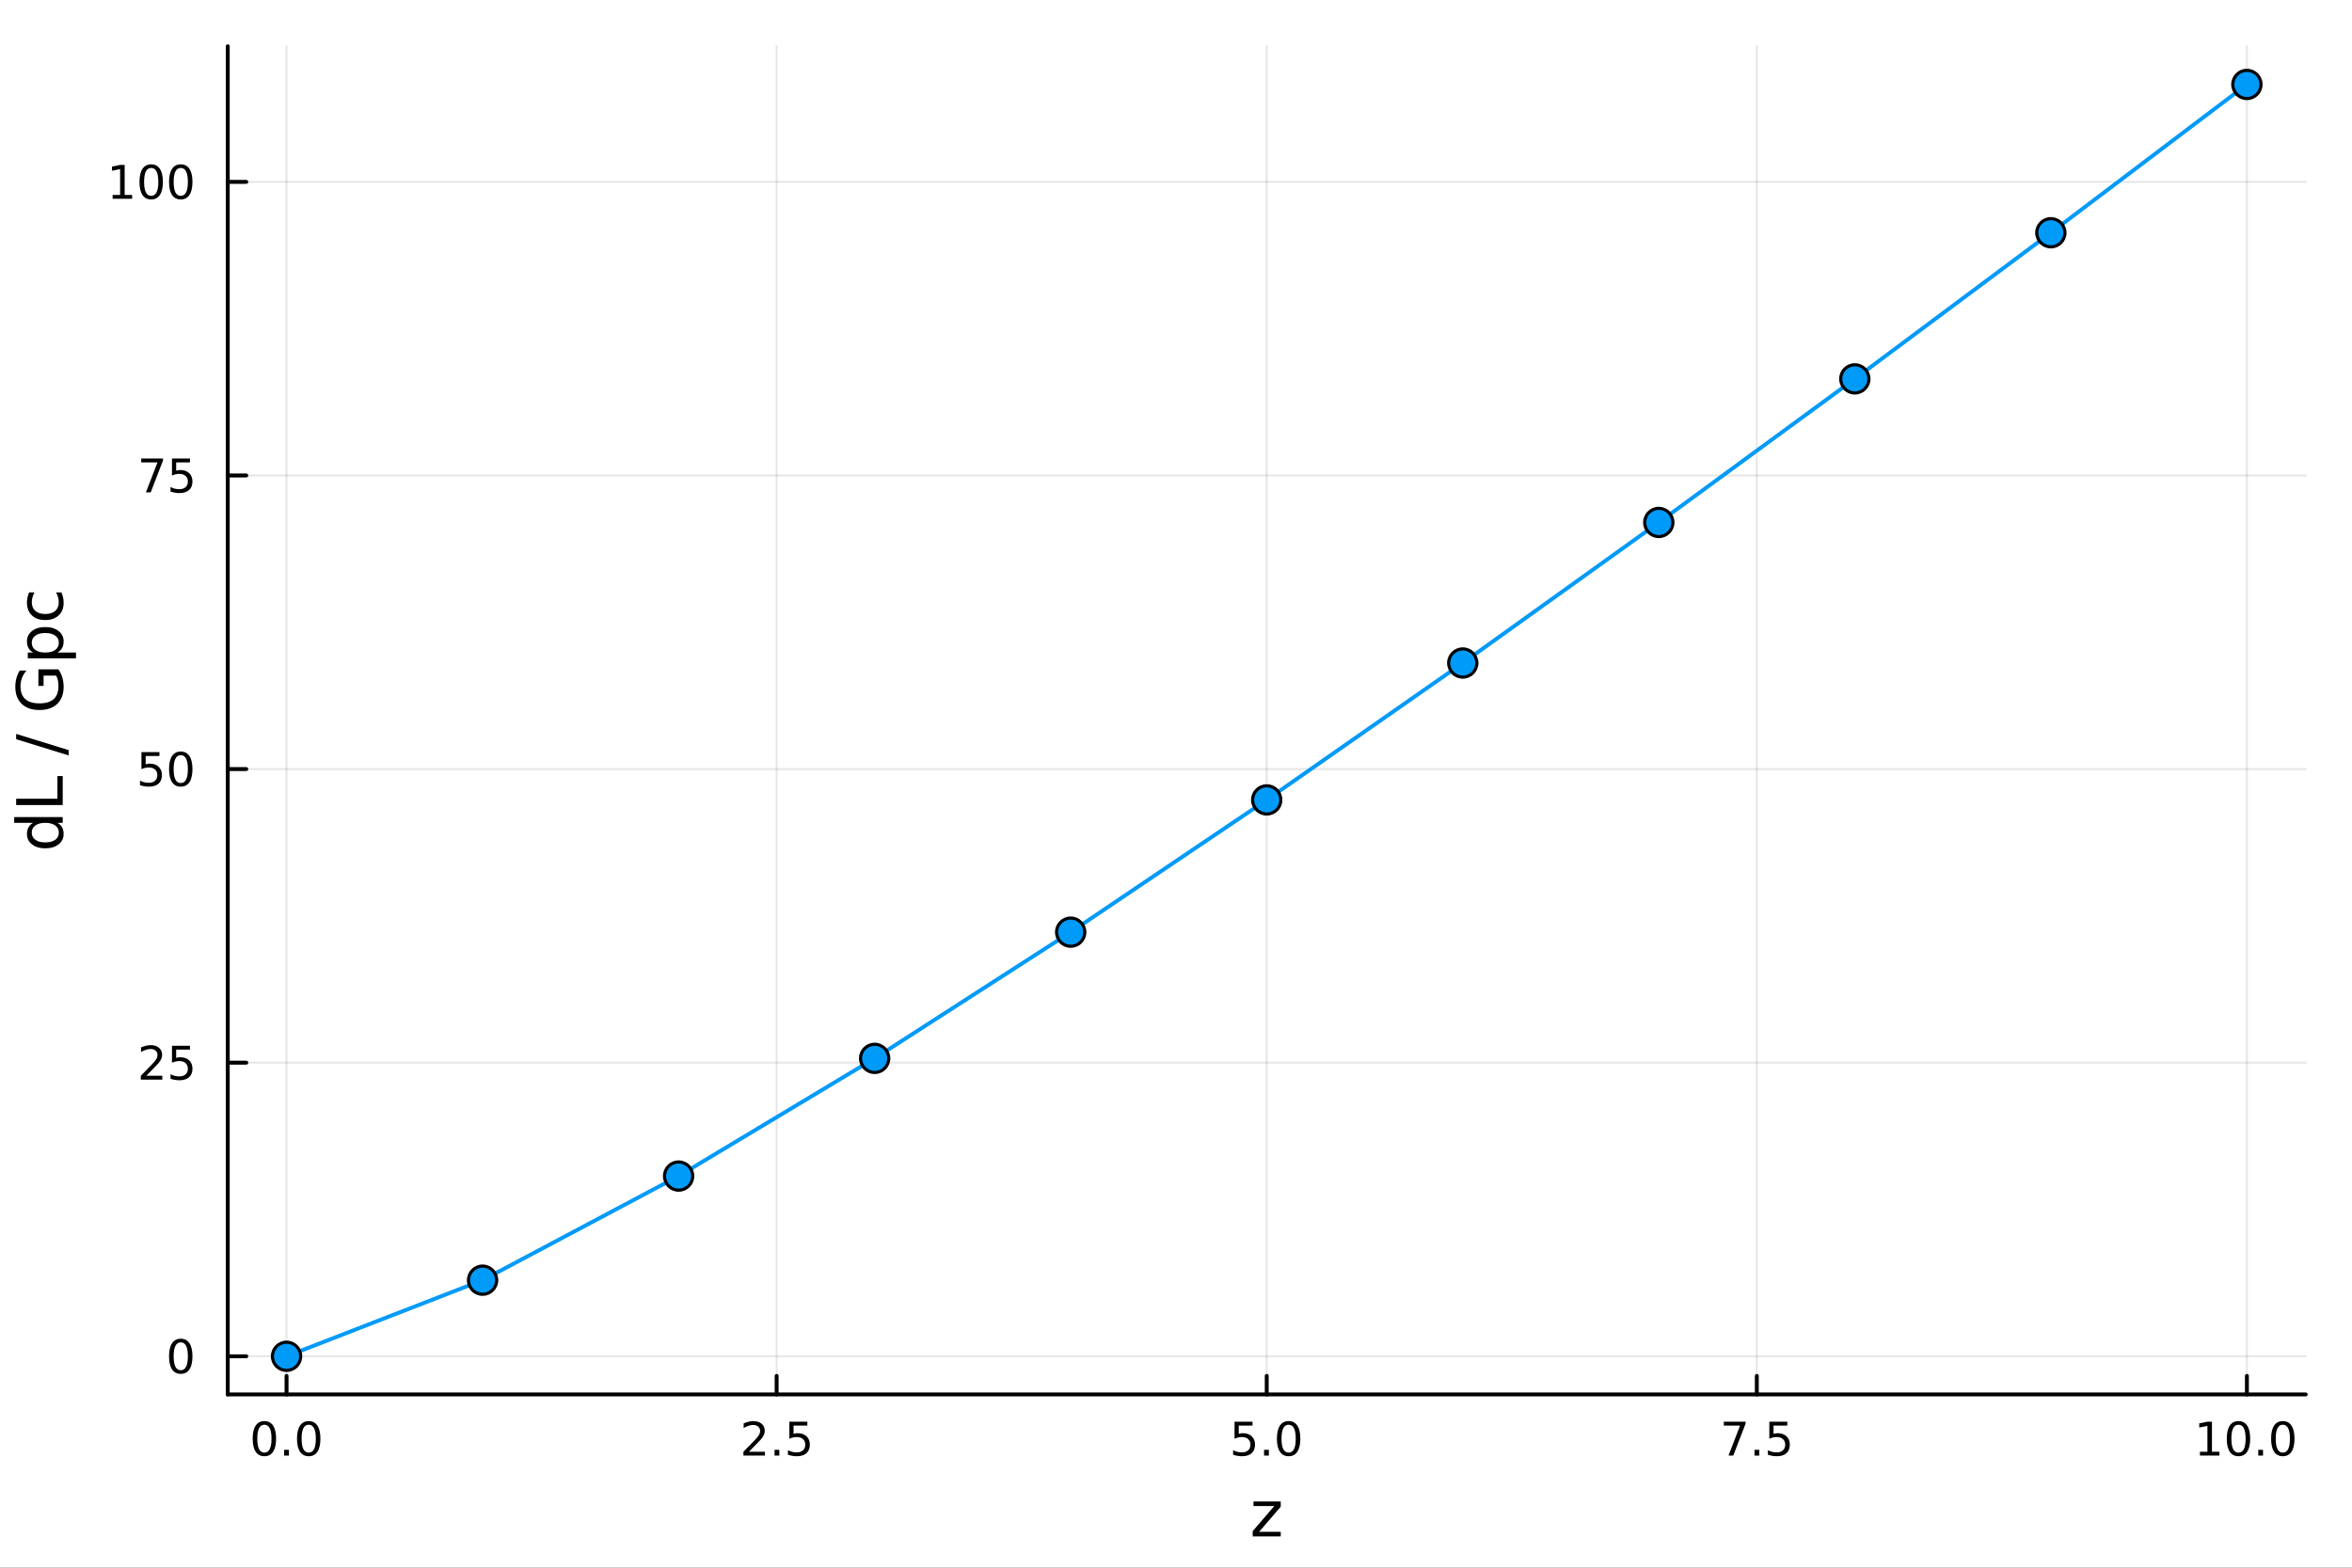
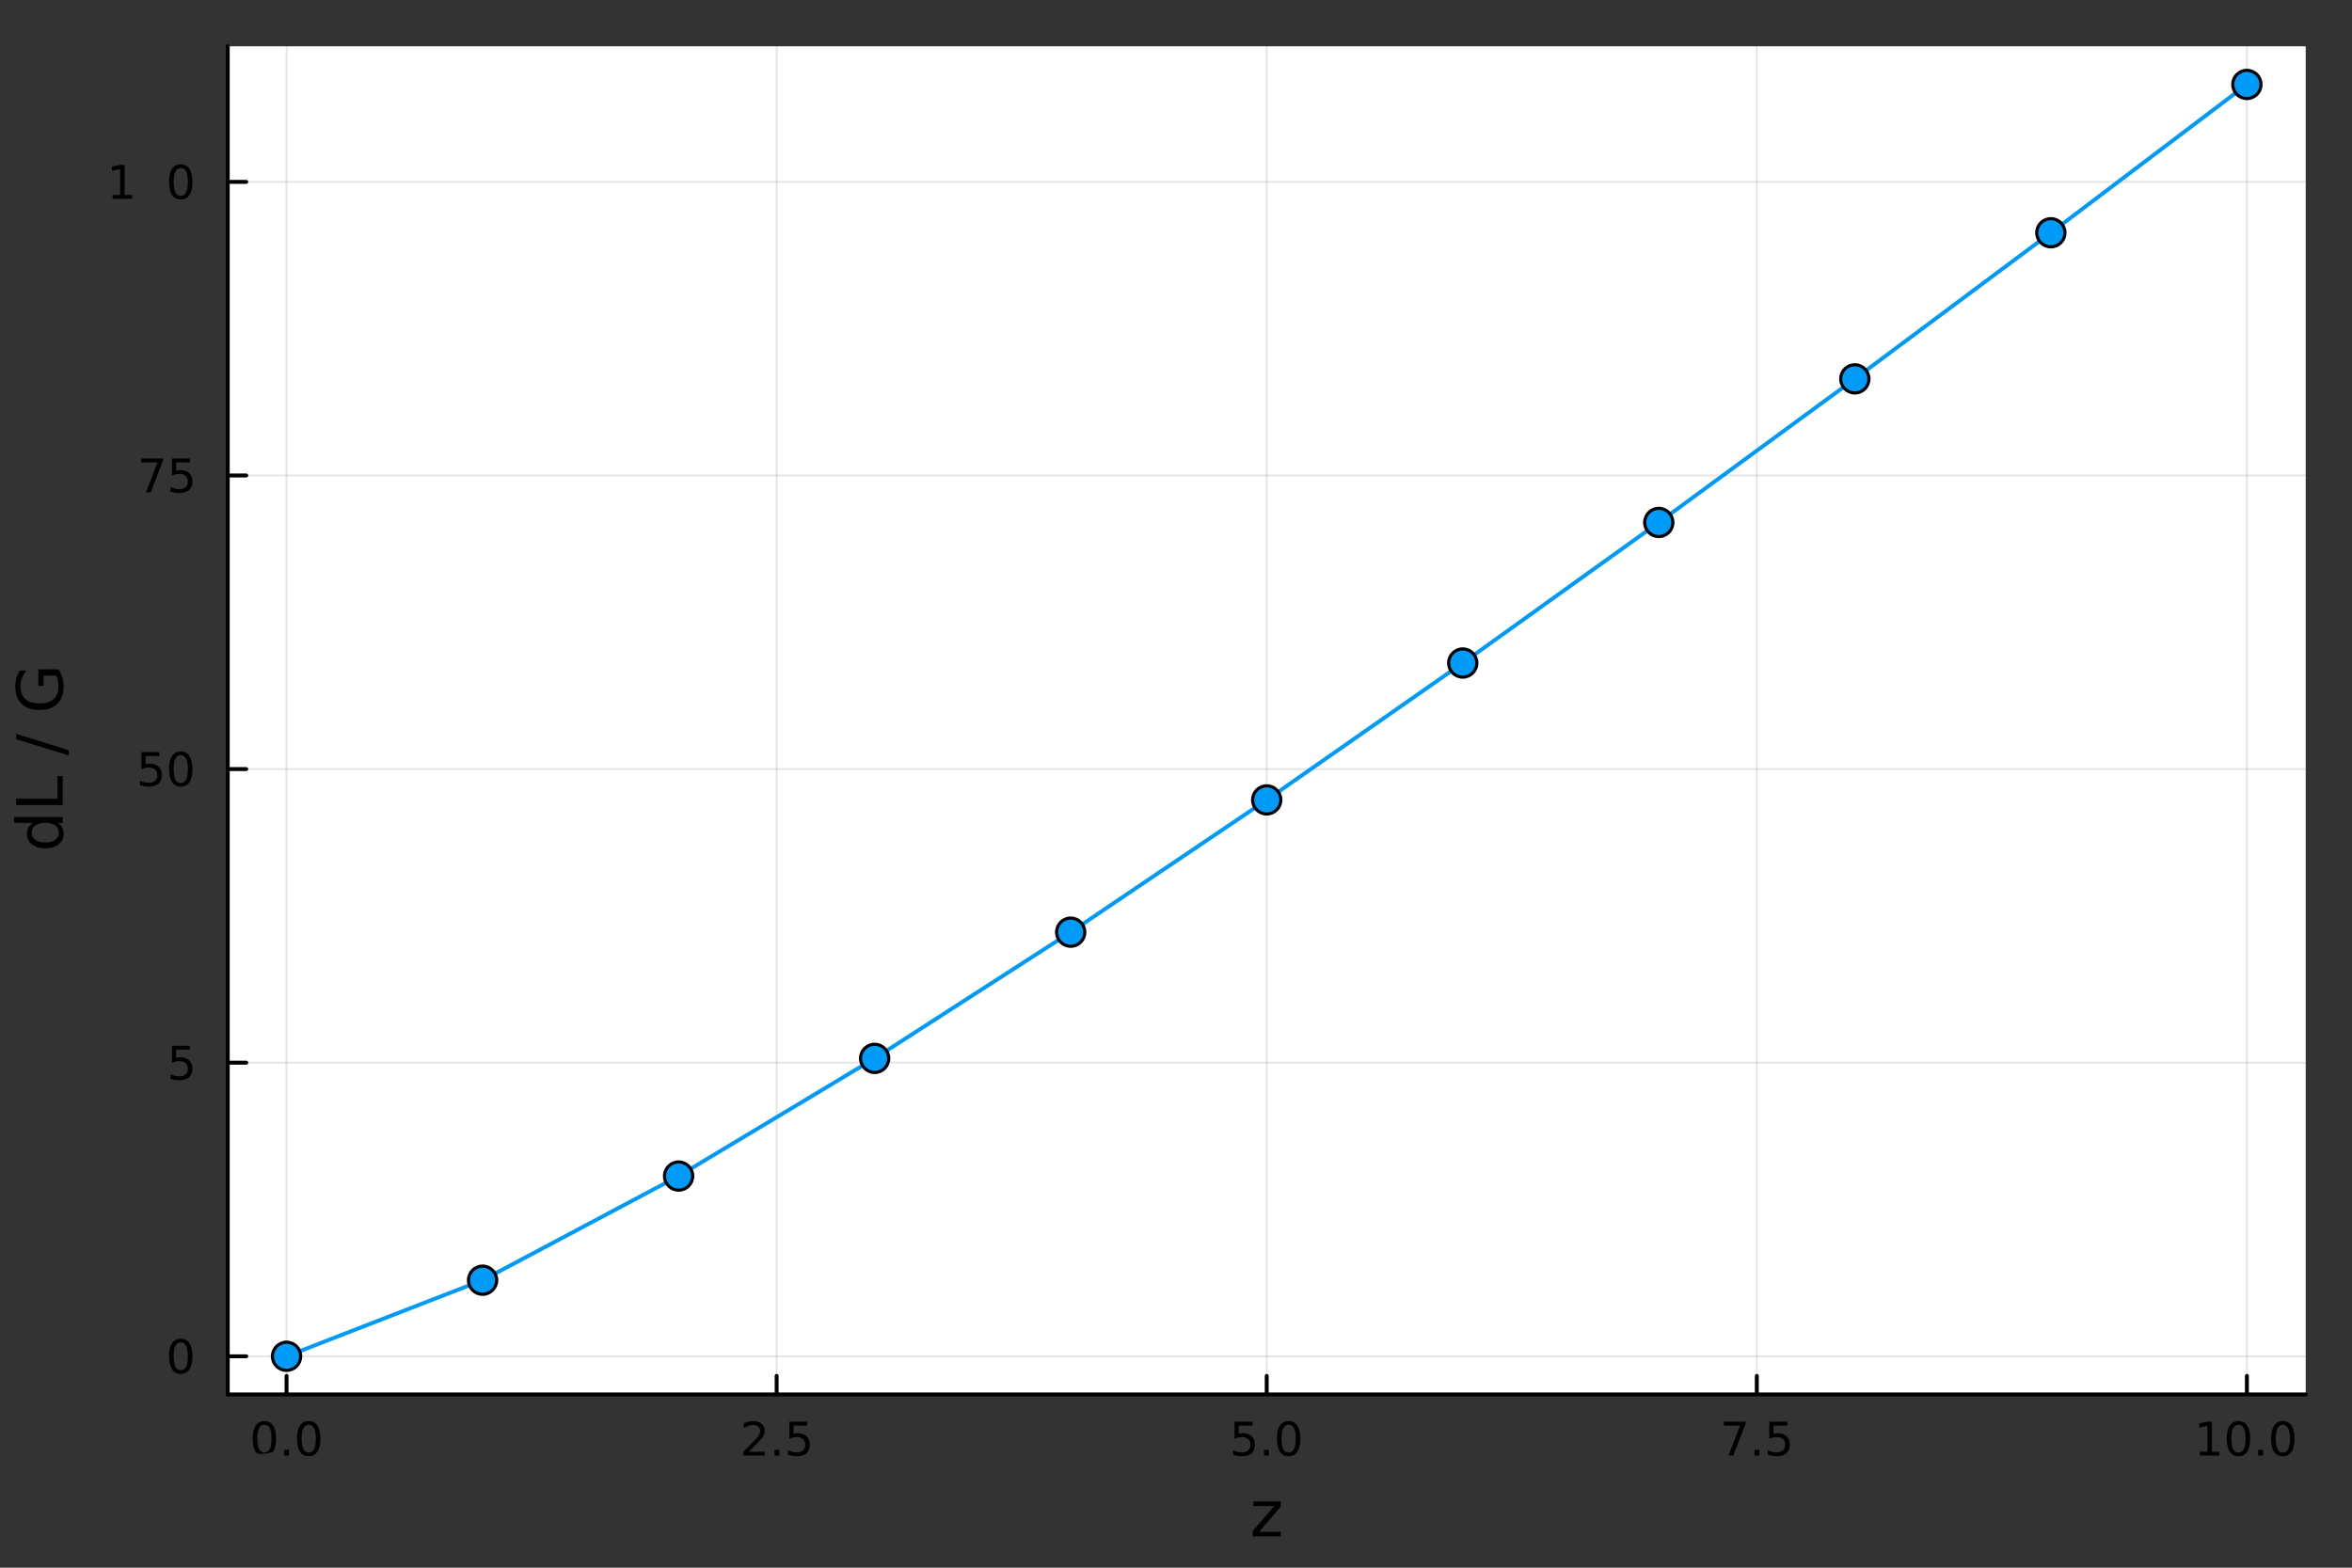
<svg xmlns="http://www.w3.org/2000/svg" width="600" height="400" viewBox="0 0 2400 1600">
  <rect x="0" y="0" width="2400" height="1600" fill="#333333" stroke="none" />
  <defs>
    <clipPath id="clip920">
      <rect x="0" y="0" width="2400" height="1600" />
    </clipPath>
  </defs>
-   <path clip-path="url(#clip920)" d="M0 1600 L2400 1600 L2400 0 L0 0  Z" fill="#ffffff" fill-rule="evenodd" fill-opacity="1" />
  <defs>
    <clipPath id="clip921">
      <rect x="480" y="0" width="1681" height="1600" />
    </clipPath>
  </defs>
  <path clip-path="url(#clip920)" d="M232.389 1423.18 L2352.76 1423.18 L2352.76 47.244 L232.389 47.244  Z" fill="#ffffff" fill-rule="evenodd" fill-opacity="1" />
  <defs>
    <clipPath id="clip922">
      <rect x="232" y="47" width="2121" height="1377" />
    </clipPath>
  </defs>
  <polyline clip-path="url(#clip922)" style="stroke:#000000; stroke-linecap:round; stroke-linejoin:round; stroke-width:2; stroke-opacity:0.1; fill:none" points="292.4,1423.18 292.4,47.244 " />
  <polyline clip-path="url(#clip922)" style="stroke:#000000; stroke-linecap:round; stroke-linejoin:round; stroke-width:2; stroke-opacity:0.1; fill:none" points="792.486,1423.18 792.486,47.244 " />
  <polyline clip-path="url(#clip922)" style="stroke:#000000; stroke-linecap:round; stroke-linejoin:round; stroke-width:2; stroke-opacity:0.1; fill:none" points="1292.57,1423.18 1292.57,47.244 " />
  <polyline clip-path="url(#clip922)" style="stroke:#000000; stroke-linecap:round; stroke-linejoin:round; stroke-width:2; stroke-opacity:0.1; fill:none" points="1792.66,1423.18 1792.66,47.244 " />
  <polyline clip-path="url(#clip922)" style="stroke:#000000; stroke-linecap:round; stroke-linejoin:round; stroke-width:2; stroke-opacity:0.1; fill:none" points="2292.75,1423.18 2292.75,47.244 " />
  <polyline clip-path="url(#clip922)" style="stroke:#000000; stroke-linecap:round; stroke-linejoin:round; stroke-width:2; stroke-opacity:0.1; fill:none" points="232.389,1384.24 2352.76,1384.24 " />
  <polyline clip-path="url(#clip922)" style="stroke:#000000; stroke-linecap:round; stroke-linejoin:round; stroke-width:2; stroke-opacity:0.1; fill:none" points="232.389,1084.58 2352.76,1084.58 " />
  <polyline clip-path="url(#clip922)" style="stroke:#000000; stroke-linecap:round; stroke-linejoin:round; stroke-width:2; stroke-opacity:0.1; fill:none" points="232.389,784.929 2352.76,784.929 " />
  <polyline clip-path="url(#clip922)" style="stroke:#000000; stroke-linecap:round; stroke-linejoin:round; stroke-width:2; stroke-opacity:0.1; fill:none" points="232.389,485.274 2352.76,485.274 " />
  <polyline clip-path="url(#clip922)" style="stroke:#000000; stroke-linecap:round; stroke-linejoin:round; stroke-width:2; stroke-opacity:0.1; fill:none" points="232.389,185.62 2352.76,185.62 " />
  <polyline clip-path="url(#clip920)" style="stroke:#000000; stroke-linecap:round; stroke-linejoin:round; stroke-width:4; stroke-opacity:1; fill:none" points="232.389,1423.18 2352.76,1423.18 " />
  <polyline clip-path="url(#clip920)" style="stroke:#000000; stroke-linecap:round; stroke-linejoin:round; stroke-width:4; stroke-opacity:1; fill:none" points="292.4,1423.18 292.4,1404.28 " />
  <polyline clip-path="url(#clip920)" style="stroke:#000000; stroke-linecap:round; stroke-linejoin:round; stroke-width:4; stroke-opacity:1; fill:none" points="792.486,1423.18 792.486,1404.28 " />
  <polyline clip-path="url(#clip920)" style="stroke:#000000; stroke-linecap:round; stroke-linejoin:round; stroke-width:4; stroke-opacity:1; fill:none" points="1292.57,1423.18 1292.57,1404.28 " />
  <polyline clip-path="url(#clip920)" style="stroke:#000000; stroke-linecap:round; stroke-linejoin:round; stroke-width:4; stroke-opacity:1; fill:none" points="1792.66,1423.18 1792.66,1404.28 " />
  <polyline clip-path="url(#clip920)" style="stroke:#000000; stroke-linecap:round; stroke-linejoin:round; stroke-width:4; stroke-opacity:1; fill:none" points="2292.75,1423.18 2292.75,1404.28 " />
-   <path clip-path="url(#clip920)" d="M269.784 1454.1 Q266.173 1454.1 264.344 1457.66 Q262.539 1461.2 262.539 1468.33 Q262.539 1475.44 264.344 1479.01 Q266.173 1482.55 269.784 1482.55 Q273.418 1482.55 275.224 1479.01 Q277.053 1475.44 277.053 1468.33 Q277.053 1461.2 275.224 1457.66 Q273.418 1454.1 269.784 1454.1 M269.784 1450.39 Q275.594 1450.39 278.65 1455 Q281.728 1459.58 281.728 1468.33 Q281.728 1477.06 278.65 1481.67 Q275.594 1486.25 269.784 1486.25 Q263.974 1486.25 260.895 1481.67 Q257.84 1477.06 257.84 1468.33 Q257.84 1459.58 260.895 1455 Q263.974 1450.39 269.784 1450.39 Z" fill="#000000" fill-rule="nonzero" fill-opacity="1" />
+   <path clip-path="url(#clip920)" d="M269.784 1454.1 Q266.173 1454.1 264.344 1457.66 Q262.539 1461.2 262.539 1468.33 Q262.539 1475.44 264.344 1479.01 Q266.173 1482.55 269.784 1482.55 Q273.418 1482.55 275.224 1479.01 Q277.053 1475.44 277.053 1468.33 Q277.053 1461.2 275.224 1457.66 Q273.418 1454.1 269.784 1454.1 M269.784 1450.39 Q275.594 1450.39 278.65 1455 Q281.728 1459.58 281.728 1468.33 Q281.728 1477.06 278.65 1481.67 Q263.974 1486.25 260.895 1481.67 Q257.84 1477.06 257.84 1468.33 Q257.84 1459.58 260.895 1455 Q263.974 1450.39 269.784 1450.39 Z" fill="#000000" fill-rule="nonzero" fill-opacity="1" />
  <path clip-path="url(#clip920)" d="M289.946 1479.7 L294.83 1479.7 L294.83 1485.58 L289.946 1485.58 L289.946 1479.7 Z" fill="#000000" fill-rule="nonzero" fill-opacity="1" />
  <path clip-path="url(#clip920)" d="M315.015 1454.1 Q311.404 1454.1 309.576 1457.66 Q307.77 1461.2 307.77 1468.33 Q307.77 1475.44 309.576 1479.01 Q311.404 1482.55 315.015 1482.55 Q318.65 1482.55 320.455 1479.01 Q322.284 1475.44 322.284 1468.33 Q322.284 1461.2 320.455 1457.66 Q318.65 1454.1 315.015 1454.1 M315.015 1450.39 Q320.825 1450.39 323.881 1455 Q326.96 1459.58 326.96 1468.33 Q326.96 1477.06 323.881 1481.67 Q320.825 1486.25 315.015 1486.25 Q309.205 1486.25 306.126 1481.67 Q303.071 1477.06 303.071 1468.33 Q303.071 1459.58 306.126 1455 Q309.205 1450.39 315.015 1450.39 Z" fill="#000000" fill-rule="nonzero" fill-opacity="1" />
  <path clip-path="url(#clip920)" d="M764.222 1481.64 L780.542 1481.64 L780.542 1485.58 L758.597 1485.58 L758.597 1481.64 Q761.259 1478.89 765.843 1474.26 Q770.449 1469.61 771.63 1468.27 Q773.875 1465.74 774.755 1464.01 Q775.658 1462.25 775.658 1460.56 Q775.658 1457.8 773.713 1456.07 Q771.792 1454.33 768.69 1454.33 Q766.491 1454.33 764.037 1455.09 Q761.607 1455.86 758.829 1457.41 L758.829 1452.69 Q761.653 1451.55 764.107 1450.97 Q766.56 1450.39 768.597 1450.39 Q773.968 1450.39 777.162 1453.08 Q780.357 1455.77 780.357 1460.26 Q780.357 1462.39 779.546 1464.31 Q778.759 1466.2 776.653 1468.8 Q776.074 1469.47 772.972 1472.69 Q769.871 1475.88 764.222 1481.64 Z" fill="#000000" fill-rule="nonzero" fill-opacity="1" />
  <path clip-path="url(#clip920)" d="M790.357 1479.7 L795.241 1479.7 L795.241 1485.58 L790.357 1485.58 L790.357 1479.7 Z" fill="#000000" fill-rule="nonzero" fill-opacity="1" />
  <path clip-path="url(#clip920)" d="M805.472 1451.02 L823.829 1451.02 L823.829 1454.96 L809.755 1454.96 L809.755 1463.43 Q810.773 1463.08 811.792 1462.92 Q812.81 1462.73 813.829 1462.73 Q819.616 1462.73 822.995 1465.9 Q826.375 1469.08 826.375 1474.49 Q826.375 1480.07 822.903 1483.17 Q819.43 1486.25 813.111 1486.25 Q810.935 1486.25 808.667 1485.88 Q806.421 1485.51 804.014 1484.77 L804.014 1480.07 Q806.097 1481.2 808.319 1481.76 Q810.542 1482.32 813.018 1482.32 Q817.023 1482.32 819.361 1480.21 Q821.699 1478.1 821.699 1474.49 Q821.699 1470.88 819.361 1468.77 Q817.023 1466.67 813.018 1466.67 Q811.143 1466.67 809.268 1467.08 Q807.417 1467.5 805.472 1468.38 L805.472 1451.02 Z" fill="#000000" fill-rule="nonzero" fill-opacity="1" />
  <path clip-path="url(#clip920)" d="M1259.74 1451.02 L1278.09 1451.02 L1278.09 1454.96 L1264.02 1454.96 L1264.02 1463.43 Q1265.04 1463.08 1266.06 1462.92 Q1267.08 1462.73 1268.09 1462.73 Q1273.88 1462.73 1277.26 1465.9 Q1280.64 1469.08 1280.64 1474.49 Q1280.64 1480.07 1277.17 1483.17 Q1273.7 1486.25 1267.38 1486.25 Q1265.2 1486.25 1262.93 1485.88 Q1260.69 1485.51 1258.28 1484.77 L1258.28 1480.07 Q1260.36 1481.2 1262.58 1481.76 Q1264.81 1482.32 1267.28 1482.32 Q1271.29 1482.32 1273.63 1480.21 Q1275.96 1478.1 1275.96 1474.49 Q1275.96 1470.88 1273.63 1468.77 Q1271.29 1466.67 1267.28 1466.67 Q1265.41 1466.67 1263.53 1467.08 Q1261.68 1467.5 1259.74 1468.38 L1259.74 1451.02 Z" fill="#000000" fill-rule="nonzero" fill-opacity="1" />
  <path clip-path="url(#clip920)" d="M1289.85 1479.7 L1294.74 1479.7 L1294.74 1485.58 L1289.85 1485.58 L1289.85 1479.7 Z" fill="#000000" fill-rule="nonzero" fill-opacity="1" />
  <path clip-path="url(#clip920)" d="M1314.92 1454.1 Q1311.31 1454.1 1309.48 1457.66 Q1307.68 1461.2 1307.68 1468.33 Q1307.68 1475.44 1309.48 1479.01 Q1311.31 1482.55 1314.92 1482.55 Q1318.56 1482.55 1320.36 1479.01 Q1322.19 1475.44 1322.19 1468.33 Q1322.19 1461.2 1320.36 1457.66 Q1318.56 1454.1 1314.92 1454.1 M1314.92 1450.39 Q1320.73 1450.39 1323.79 1455 Q1326.87 1459.58 1326.87 1468.33 Q1326.87 1477.06 1323.79 1481.67 Q1320.73 1486.25 1314.92 1486.25 Q1309.11 1486.25 1306.03 1481.67 Q1302.98 1477.06 1302.98 1468.33 Q1302.98 1459.58 1306.03 1455 Q1309.11 1450.39 1314.92 1450.39 Z" fill="#000000" fill-rule="nonzero" fill-opacity="1" />
  <path clip-path="url(#clip920)" d="M1758.98 1451.02 L1781.2 1451.02 L1781.2 1453.01 L1768.65 1485.58 L1763.77 1485.58 L1775.58 1454.96 L1758.98 1454.96 L1758.98 1451.02 Z" fill="#000000" fill-rule="nonzero" fill-opacity="1" />
  <path clip-path="url(#clip920)" d="M1790.32 1479.7 L1795.21 1479.7 L1795.21 1485.58 L1790.32 1485.58 L1790.32 1479.7 Z" fill="#000000" fill-rule="nonzero" fill-opacity="1" />
  <path clip-path="url(#clip920)" d="M1805.44 1451.02 L1823.79 1451.02 L1823.79 1454.96 L1809.72 1454.96 L1809.72 1463.43 Q1810.74 1463.08 1811.76 1462.92 Q1812.77 1462.73 1813.79 1462.73 Q1819.58 1462.73 1822.96 1465.9 Q1826.34 1469.08 1826.34 1474.49 Q1826.34 1480.07 1822.87 1483.17 Q1819.4 1486.25 1813.08 1486.25 Q1810.9 1486.25 1808.63 1485.88 Q1806.39 1485.51 1803.98 1484.77 L1803.98 1480.07 Q1806.06 1481.2 1808.28 1481.76 Q1810.51 1482.32 1812.98 1482.32 Q1816.99 1482.32 1819.33 1480.21 Q1821.66 1478.1 1821.66 1474.49 Q1821.66 1470.88 1819.33 1468.77 Q1816.99 1466.67 1812.98 1466.67 Q1811.11 1466.67 1809.23 1467.08 Q1807.38 1467.5 1805.44 1468.38 L1805.44 1451.02 Z" fill="#000000" fill-rule="nonzero" fill-opacity="1" />
  <path clip-path="url(#clip920)" d="M2244.82 1481.64 L2252.46 1481.64 L2252.46 1455.28 L2244.15 1456.95 L2244.15 1452.69 L2252.41 1451.02 L2257.09 1451.02 L2257.09 1481.64 L2264.72 1481.64 L2264.72 1485.58 L2244.82 1485.58 L2244.82 1481.64 Z" fill="#000000" fill-rule="nonzero" fill-opacity="1" />
  <path clip-path="url(#clip920)" d="M2284.17 1454.1 Q2280.56 1454.1 2278.73 1457.66 Q2276.92 1461.2 2276.92 1468.33 Q2276.92 1475.44 2278.73 1479.01 Q2280.56 1482.55 2284.17 1482.55 Q2287.8 1482.55 2289.61 1479.01 Q2291.44 1475.44 2291.44 1468.33 Q2291.44 1461.2 2289.61 1457.66 Q2287.8 1454.1 2284.17 1454.1 M2284.17 1450.39 Q2289.98 1450.39 2293.03 1455 Q2296.11 1459.58 2296.11 1468.33 Q2296.11 1477.06 2293.03 1481.67 Q2289.98 1486.25 2284.17 1486.25 Q2278.36 1486.25 2275.28 1481.67 Q2272.22 1477.06 2272.22 1468.33 Q2272.22 1459.58 2275.28 1455 Q2278.36 1450.39 2284.17 1450.39 Z" fill="#000000" fill-rule="nonzero" fill-opacity="1" />
  <path clip-path="url(#clip920)" d="M2304.33 1479.7 L2309.22 1479.7 L2309.22 1485.58 L2304.33 1485.58 L2304.33 1479.7 Z" fill="#000000" fill-rule="nonzero" fill-opacity="1" />
  <path clip-path="url(#clip920)" d="M2329.4 1454.1 Q2325.79 1454.1 2323.96 1457.66 Q2322.16 1461.2 2322.16 1468.33 Q2322.16 1475.44 2323.96 1479.01 Q2325.79 1482.55 2329.4 1482.55 Q2333.03 1482.55 2334.84 1479.01 Q2336.67 1475.44 2336.67 1468.33 Q2336.67 1461.2 2334.84 1457.66 Q2333.03 1454.1 2329.4 1454.1 M2329.4 1450.39 Q2335.21 1450.39 2338.27 1455 Q2341.34 1459.58 2341.34 1468.33 Q2341.34 1477.06 2338.27 1481.67 Q2335.21 1486.25 2329.4 1486.25 Q2323.59 1486.25 2320.51 1481.67 Q2317.46 1477.06 2317.46 1468.33 Q2317.46 1459.58 2320.51 1455 Q2323.59 1450.39 2329.4 1450.39 Z" fill="#000000" fill-rule="nonzero" fill-opacity="1" />
  <path clip-path="url(#clip920)" d="M1279.06 1532.4 L1306.88 1532.4 L1306.88 1537.74 L1284.85 1563.37 L1306.88 1563.37 L1306.88 1568.04 L1278.27 1568.04 L1278.27 1562.7 L1300.29 1537.07 L1279.06 1537.07 L1279.06 1532.4 Z" fill="#000000" fill-rule="nonzero" fill-opacity="1" />
  <polyline clip-path="url(#clip920)" style="stroke:#000000; stroke-linecap:round; stroke-linejoin:round; stroke-width:4; stroke-opacity:1; fill:none" points="232.389,1423.18 232.389,47.244 " />
  <polyline clip-path="url(#clip920)" style="stroke:#000000; stroke-linecap:round; stroke-linejoin:round; stroke-width:4; stroke-opacity:1; fill:none" points="232.389,1384.24 251.287,1384.24 " />
  <polyline clip-path="url(#clip920)" style="stroke:#000000; stroke-linecap:round; stroke-linejoin:round; stroke-width:4; stroke-opacity:1; fill:none" points="232.389,1084.58 251.287,1084.58 " />
  <polyline clip-path="url(#clip920)" style="stroke:#000000; stroke-linecap:round; stroke-linejoin:round; stroke-width:4; stroke-opacity:1; fill:none" points="232.389,784.929 251.287,784.929 " />
  <polyline clip-path="url(#clip920)" style="stroke:#000000; stroke-linecap:round; stroke-linejoin:round; stroke-width:4; stroke-opacity:1; fill:none" points="232.389,485.274 251.287,485.274 " />
  <polyline clip-path="url(#clip920)" style="stroke:#000000; stroke-linecap:round; stroke-linejoin:round; stroke-width:4; stroke-opacity:1; fill:none" points="232.389,185.62 251.287,185.62 " />
  <path clip-path="url(#clip920)" d="M184.445 1370.04 Q180.834 1370.04 179.005 1373.6 Q177.2 1377.14 177.2 1384.27 Q177.2 1391.38 179.005 1394.94 Q180.834 1398.49 184.445 1398.49 Q188.079 1398.49 189.885 1394.94 Q191.713 1391.38 191.713 1384.27 Q191.713 1377.14 189.885 1373.6 Q188.079 1370.04 184.445 1370.04 M184.445 1366.33 Q190.255 1366.33 193.311 1370.94 Q196.389 1375.52 196.389 1384.27 Q196.389 1393 193.311 1397.61 Q190.255 1402.19 184.445 1402.19 Q178.635 1402.19 175.556 1397.61 Q172.501 1393 172.501 1384.27 Q172.501 1375.52 175.556 1370.94 Q178.635 1366.33 184.445 1366.33 Z" fill="#000000" fill-rule="nonzero" fill-opacity="1" />
-   <path clip-path="url(#clip920)" d="M149.306 1097.93 L165.626 1097.93 L165.626 1101.86 L143.681 1101.86 L143.681 1097.93 Q146.343 1095.17 150.927 1090.54 Q155.533 1085.89 156.714 1084.55 Q158.959 1082.03 159.839 1080.29 Q160.741 1078.53 160.741 1076.84 Q160.741 1074.09 158.797 1072.35 Q156.876 1070.61 153.774 1070.61 Q151.575 1070.61 149.121 1071.38 Q146.691 1072.14 143.913 1073.69 L143.913 1068.97 Q146.737 1067.84 149.191 1067.26 Q151.644 1066.68 153.681 1066.68 Q159.052 1066.68 162.246 1069.36 Q165.44 1072.05 165.44 1076.54 Q165.44 1078.67 164.63 1080.59 Q163.843 1082.49 161.737 1085.08 Q161.158 1085.75 158.056 1088.97 Q154.954 1092.16 149.306 1097.93 Z" fill="#000000" fill-rule="nonzero" fill-opacity="1" />
  <path clip-path="url(#clip920)" d="M175.487 1067.3 L193.843 1067.3 L193.843 1071.24 L179.769 1071.24 L179.769 1079.71 Q180.788 1079.36 181.806 1079.2 Q182.825 1079.02 183.843 1079.02 Q189.63 1079.02 193.01 1082.19 Q196.389 1085.36 196.389 1090.78 Q196.389 1096.35 192.917 1099.46 Q189.445 1102.53 183.126 1102.53 Q180.95 1102.53 178.681 1102.16 Q176.436 1101.79 174.028 1101.05 L174.028 1096.35 Q176.112 1097.49 178.334 1098.04 Q180.556 1098.6 183.033 1098.6 Q187.038 1098.6 189.375 1096.49 Q191.713 1094.39 191.713 1090.78 Q191.713 1087.16 189.375 1085.06 Q187.038 1082.95 183.033 1082.95 Q181.158 1082.95 179.283 1083.37 Q177.431 1083.78 175.487 1084.66 L175.487 1067.3 Z" fill="#000000" fill-rule="nonzero" fill-opacity="1" />
  <path clip-path="url(#clip920)" d="M144.329 767.649 L162.686 767.649 L162.686 771.584 L148.612 771.584 L148.612 780.056 Q149.63 779.709 150.649 779.547 Q151.667 779.362 152.686 779.362 Q158.473 779.362 161.852 782.533 Q165.232 785.704 165.232 791.121 Q165.232 796.7 161.76 799.802 Q158.288 802.88 151.968 802.88 Q149.792 802.88 147.524 802.51 Q145.279 802.139 142.871 801.399 L142.871 796.7 Q144.954 797.834 147.177 798.389 Q149.399 798.945 151.876 798.945 Q155.88 798.945 158.218 796.839 Q160.556 794.732 160.556 791.121 Q160.556 787.51 158.218 785.403 Q155.88 783.297 151.876 783.297 Q150.001 783.297 148.126 783.714 Q146.274 784.13 144.329 785.01 L144.329 767.649 Z" fill="#000000" fill-rule="nonzero" fill-opacity="1" />
  <path clip-path="url(#clip920)" d="M184.445 770.728 Q180.834 770.728 179.005 774.292 Q177.2 777.834 177.2 784.964 Q177.2 792.07 179.005 795.635 Q180.834 799.177 184.445 799.177 Q188.079 799.177 189.885 795.635 Q191.713 792.07 191.713 784.964 Q191.713 777.834 189.885 774.292 Q188.079 770.728 184.445 770.728 M184.445 767.024 Q190.255 767.024 193.311 771.63 Q196.389 776.214 196.389 784.964 Q196.389 793.69 193.311 798.297 Q190.255 802.88 184.445 802.88 Q178.635 802.88 175.556 798.297 Q172.501 793.69 172.501 784.964 Q172.501 776.214 175.556 771.63 Q178.635 767.024 184.445 767.024 Z" fill="#000000" fill-rule="nonzero" fill-opacity="1" />
  <path clip-path="url(#clip920)" d="M144.098 467.994 L166.32 467.994 L166.32 469.985 L153.774 502.554 L148.89 502.554 L160.695 471.929 L144.098 471.929 L144.098 467.994 Z" fill="#000000" fill-rule="nonzero" fill-opacity="1" />
  <path clip-path="url(#clip920)" d="M175.487 467.994 L193.843 467.994 L193.843 471.929 L179.769 471.929 L179.769 480.402 Q180.788 480.054 181.806 479.892 Q182.825 479.707 183.843 479.707 Q189.63 479.707 193.01 482.878 Q196.389 486.05 196.389 491.466 Q196.389 497.045 192.917 500.147 Q189.445 503.226 183.126 503.226 Q180.95 503.226 178.681 502.855 Q176.436 502.485 174.028 501.744 L174.028 497.045 Q176.112 498.179 178.334 498.735 Q180.556 499.29 183.033 499.29 Q187.038 499.29 189.375 497.184 Q191.713 495.077 191.713 491.466 Q191.713 487.855 189.375 485.749 Q187.038 483.642 183.033 483.642 Q181.158 483.642 179.283 484.059 Q177.431 484.476 175.487 485.355 L175.487 467.994 Z" fill="#000000" fill-rule="nonzero" fill-opacity="1" />
  <path clip-path="url(#clip920)" d="M114.931 198.964 L122.57 198.964 L122.57 172.599 L114.26 174.265 L114.26 170.006 L122.524 168.34 L127.2 168.34 L127.2 198.964 L134.839 198.964 L134.839 202.9 L114.931 202.9 L114.931 198.964 Z" fill="#000000" fill-rule="nonzero" fill-opacity="1" />
-   <path clip-path="url(#clip920)" d="M154.283 171.418 Q150.672 171.418 148.843 174.983 Q147.038 178.525 147.038 185.654 Q147.038 192.761 148.843 196.326 Q150.672 199.867 154.283 199.867 Q157.917 199.867 159.723 196.326 Q161.552 192.761 161.552 185.654 Q161.552 178.525 159.723 174.983 Q157.917 171.418 154.283 171.418 M154.283 167.715 Q160.093 167.715 163.149 172.321 Q166.227 176.904 166.227 185.654 Q166.227 194.381 163.149 198.988 Q160.093 203.571 154.283 203.571 Q148.473 203.571 145.394 198.988 Q142.339 194.381 142.339 185.654 Q142.339 176.904 145.394 172.321 Q148.473 167.715 154.283 167.715 Z" fill="#000000" fill-rule="nonzero" fill-opacity="1" />
  <path clip-path="url(#clip920)" d="M184.445 171.418 Q180.834 171.418 179.005 174.983 Q177.2 178.525 177.2 185.654 Q177.2 192.761 179.005 196.326 Q180.834 199.867 184.445 199.867 Q188.079 199.867 189.885 196.326 Q191.713 192.761 191.713 185.654 Q191.713 178.525 189.885 174.983 Q188.079 171.418 184.445 171.418 M184.445 167.715 Q190.255 167.715 193.311 172.321 Q196.389 176.904 196.389 185.654 Q196.389 194.381 193.311 198.988 Q190.255 203.571 184.445 203.571 Q178.635 203.571 175.556 198.988 Q172.501 194.381 172.501 185.654 Q172.501 176.904 175.556 172.321 Q178.635 167.715 184.445 167.715 Z" fill="#000000" fill-rule="nonzero" fill-opacity="1" />
  <path clip-path="url(#clip920)" d="M33.767 839.801 L14.479 839.801 L14.479 833.944 L64.004 833.944 L64.004 839.801 L58.657 839.801 Q61.84 841.647 63.399 844.479 Q64.927 847.28 64.927 851.227 Q64.927 857.688 59.771 861.762 Q54.615 865.804 46.212 865.804 Q37.809 865.804 32.653 861.762 Q27.497 857.688 27.497 851.227 Q27.497 847.28 29.056 844.479 Q30.584 841.647 33.767 839.801 M46.212 859.757 Q52.673 859.757 56.365 857.115 Q60.026 854.442 60.026 849.795 Q60.026 845.148 56.365 842.474 Q52.673 839.801 46.212 839.801 Q39.751 839.801 36.09 842.474 Q32.398 845.148 32.398 849.795 Q32.398 854.442 36.09 857.115 Q39.751 859.757 46.212 859.757 Z" fill="#000000" fill-rule="nonzero" fill-opacity="1" />
  <path clip-path="url(#clip920)" d="M16.484 821.626 L16.484 815.197 L58.593 815.197 L58.593 792.058 L64.004 792.058 L64.004 821.626 L16.484 821.626 Z" fill="#000000" fill-rule="nonzero" fill-opacity="1" />
  <path clip-path="url(#clip920)" d="M16.484 754.436 L16.484 749.026 L70.052 765.576 L70.052 770.987 L16.484 754.436 Z" fill="#000000" fill-rule="nonzero" fill-opacity="1" />
  <path clip-path="url(#clip920)" d="M57.225 689.506 L44.461 689.506 L44.461 700.01 L39.178 700.01 L39.178 683.14 L59.58 683.14 Q62.222 686.864 63.59 691.352 Q64.927 695.84 64.927 700.933 Q64.927 712.073 58.434 718.375 Q51.909 724.645 40.292 724.645 Q28.643 724.645 22.15 718.375 Q15.625 712.073 15.625 700.933 Q15.625 696.286 16.771 692.116 Q17.916 687.915 20.144 684.382 L26.988 684.382 Q23.964 687.947 22.436 691.957 Q20.908 695.967 20.908 700.392 Q20.908 709.113 25.778 713.505 Q30.648 717.865 40.292 717.865 Q49.904 717.865 54.774 713.505 Q59.644 709.113 59.644 700.392 Q59.644 696.986 59.071 694.312 Q58.466 691.639 57.225 689.506 Z" fill="#000000" fill-rule="nonzero" fill-opacity="1" />
-   <path clip-path="url(#clip920)" d="M58.657 665.985 L77.563 665.985 L77.563 671.873 L28.356 671.873 L28.356 665.985 L33.767 665.985 Q30.584 664.139 29.056 661.338 Q27.497 658.505 27.497 654.59 Q27.497 648.097 32.653 644.055 Q37.809 639.981 46.212 639.981 Q54.615 639.981 59.771 644.055 Q64.927 648.097 64.927 654.59 Q64.927 658.505 63.399 661.338 Q61.84 664.139 58.657 665.985 M46.212 646.06 Q39.751 646.06 36.09 648.734 Q32.398 651.376 32.398 656.023 Q32.398 660.67 36.09 663.343 Q39.751 665.985 46.212 665.985 Q52.673 665.985 56.365 663.343 Q60.026 660.67 60.026 656.023 Q60.026 651.376 56.365 648.734 Q52.673 646.06 46.212 646.06 Z" fill="#000000" fill-rule="nonzero" fill-opacity="1" />
-   <path clip-path="url(#clip920)" d="M29.725 604.619 L35.199 604.619 Q33.831 607.102 33.162 609.617 Q32.462 612.099 32.462 614.645 Q32.462 620.343 36.09 623.494 Q39.687 626.645 46.212 626.645 Q52.737 626.645 56.365 623.494 Q59.962 620.343 59.962 614.645 Q59.962 612.099 59.294 609.617 Q58.593 607.102 57.225 604.619 L62.636 604.619 Q63.781 607.07 64.354 609.712 Q64.927 612.322 64.927 615.282 Q64.927 623.335 59.866 628.077 Q54.806 632.82 46.212 632.82 Q37.491 632.82 32.494 628.045 Q27.497 623.239 27.497 614.9 Q27.497 612.195 28.07 609.617 Q28.611 607.038 29.725 604.619 Z" fill="#000000" fill-rule="nonzero" fill-opacity="1" />
  <polyline clip-path="url(#clip922)" style="stroke:#009af9; stroke-linecap:round; stroke-linejoin:round; stroke-width:4; stroke-opacity:1; fill:none" points="292.4,1384.24 492.434,1306.57 692.469,1200.3 892.503,1080.19 1092.54,951.384 1292.57,816.391 1492.61,676.685 1692.64,533.226 1892.68,386.682 2092.71,237.544 2292.75,86.186 " />
  <circle clip-path="url(#clip922)" cx="292.4" cy="1384.24" r="14.4" fill="#009af9" fill-rule="evenodd" fill-opacity="1" stroke="#000000" stroke-opacity="1" stroke-width="3.2" />
  <circle clip-path="url(#clip922)" cx="492.434" cy="1306.57" r="14.4" fill="#009af9" fill-rule="evenodd" fill-opacity="1" stroke="#000000" stroke-opacity="1" stroke-width="3.2" />
  <circle clip-path="url(#clip922)" cx="692.469" cy="1200.3" r="14.4" fill="#009af9" fill-rule="evenodd" fill-opacity="1" stroke="#000000" stroke-opacity="1" stroke-width="3.2" />
  <circle clip-path="url(#clip922)" cx="892.503" cy="1080.19" r="14.4" fill="#009af9" fill-rule="evenodd" fill-opacity="1" stroke="#000000" stroke-opacity="1" stroke-width="3.2" />
  <circle clip-path="url(#clip922)" cx="1092.54" cy="951.384" r="14.4" fill="#009af9" fill-rule="evenodd" fill-opacity="1" stroke="#000000" stroke-opacity="1" stroke-width="3.2" />
  <circle clip-path="url(#clip922)" cx="1292.57" cy="816.391" r="14.4" fill="#009af9" fill-rule="evenodd" fill-opacity="1" stroke="#000000" stroke-opacity="1" stroke-width="3.2" />
  <circle clip-path="url(#clip922)" cx="1492.61" cy="676.685" r="14.4" fill="#009af9" fill-rule="evenodd" fill-opacity="1" stroke="#000000" stroke-opacity="1" stroke-width="3.2" />
  <circle clip-path="url(#clip922)" cx="1692.64" cy="533.226" r="14.4" fill="#009af9" fill-rule="evenodd" fill-opacity="1" stroke="#000000" stroke-opacity="1" stroke-width="3.2" />
  <circle clip-path="url(#clip922)" cx="1892.68" cy="386.682" r="14.4" fill="#009af9" fill-rule="evenodd" fill-opacity="1" stroke="#000000" stroke-opacity="1" stroke-width="3.2" />
  <circle clip-path="url(#clip922)" cx="2092.71" cy="237.544" r="14.4" fill="#009af9" fill-rule="evenodd" fill-opacity="1" stroke="#000000" stroke-opacity="1" stroke-width="3.2" />
  <circle clip-path="url(#clip922)" cx="2292.75" cy="86.186" r="14.4" fill="#009af9" fill-rule="evenodd" fill-opacity="1" stroke="#000000" stroke-opacity="1" stroke-width="3.2" />
</svg>